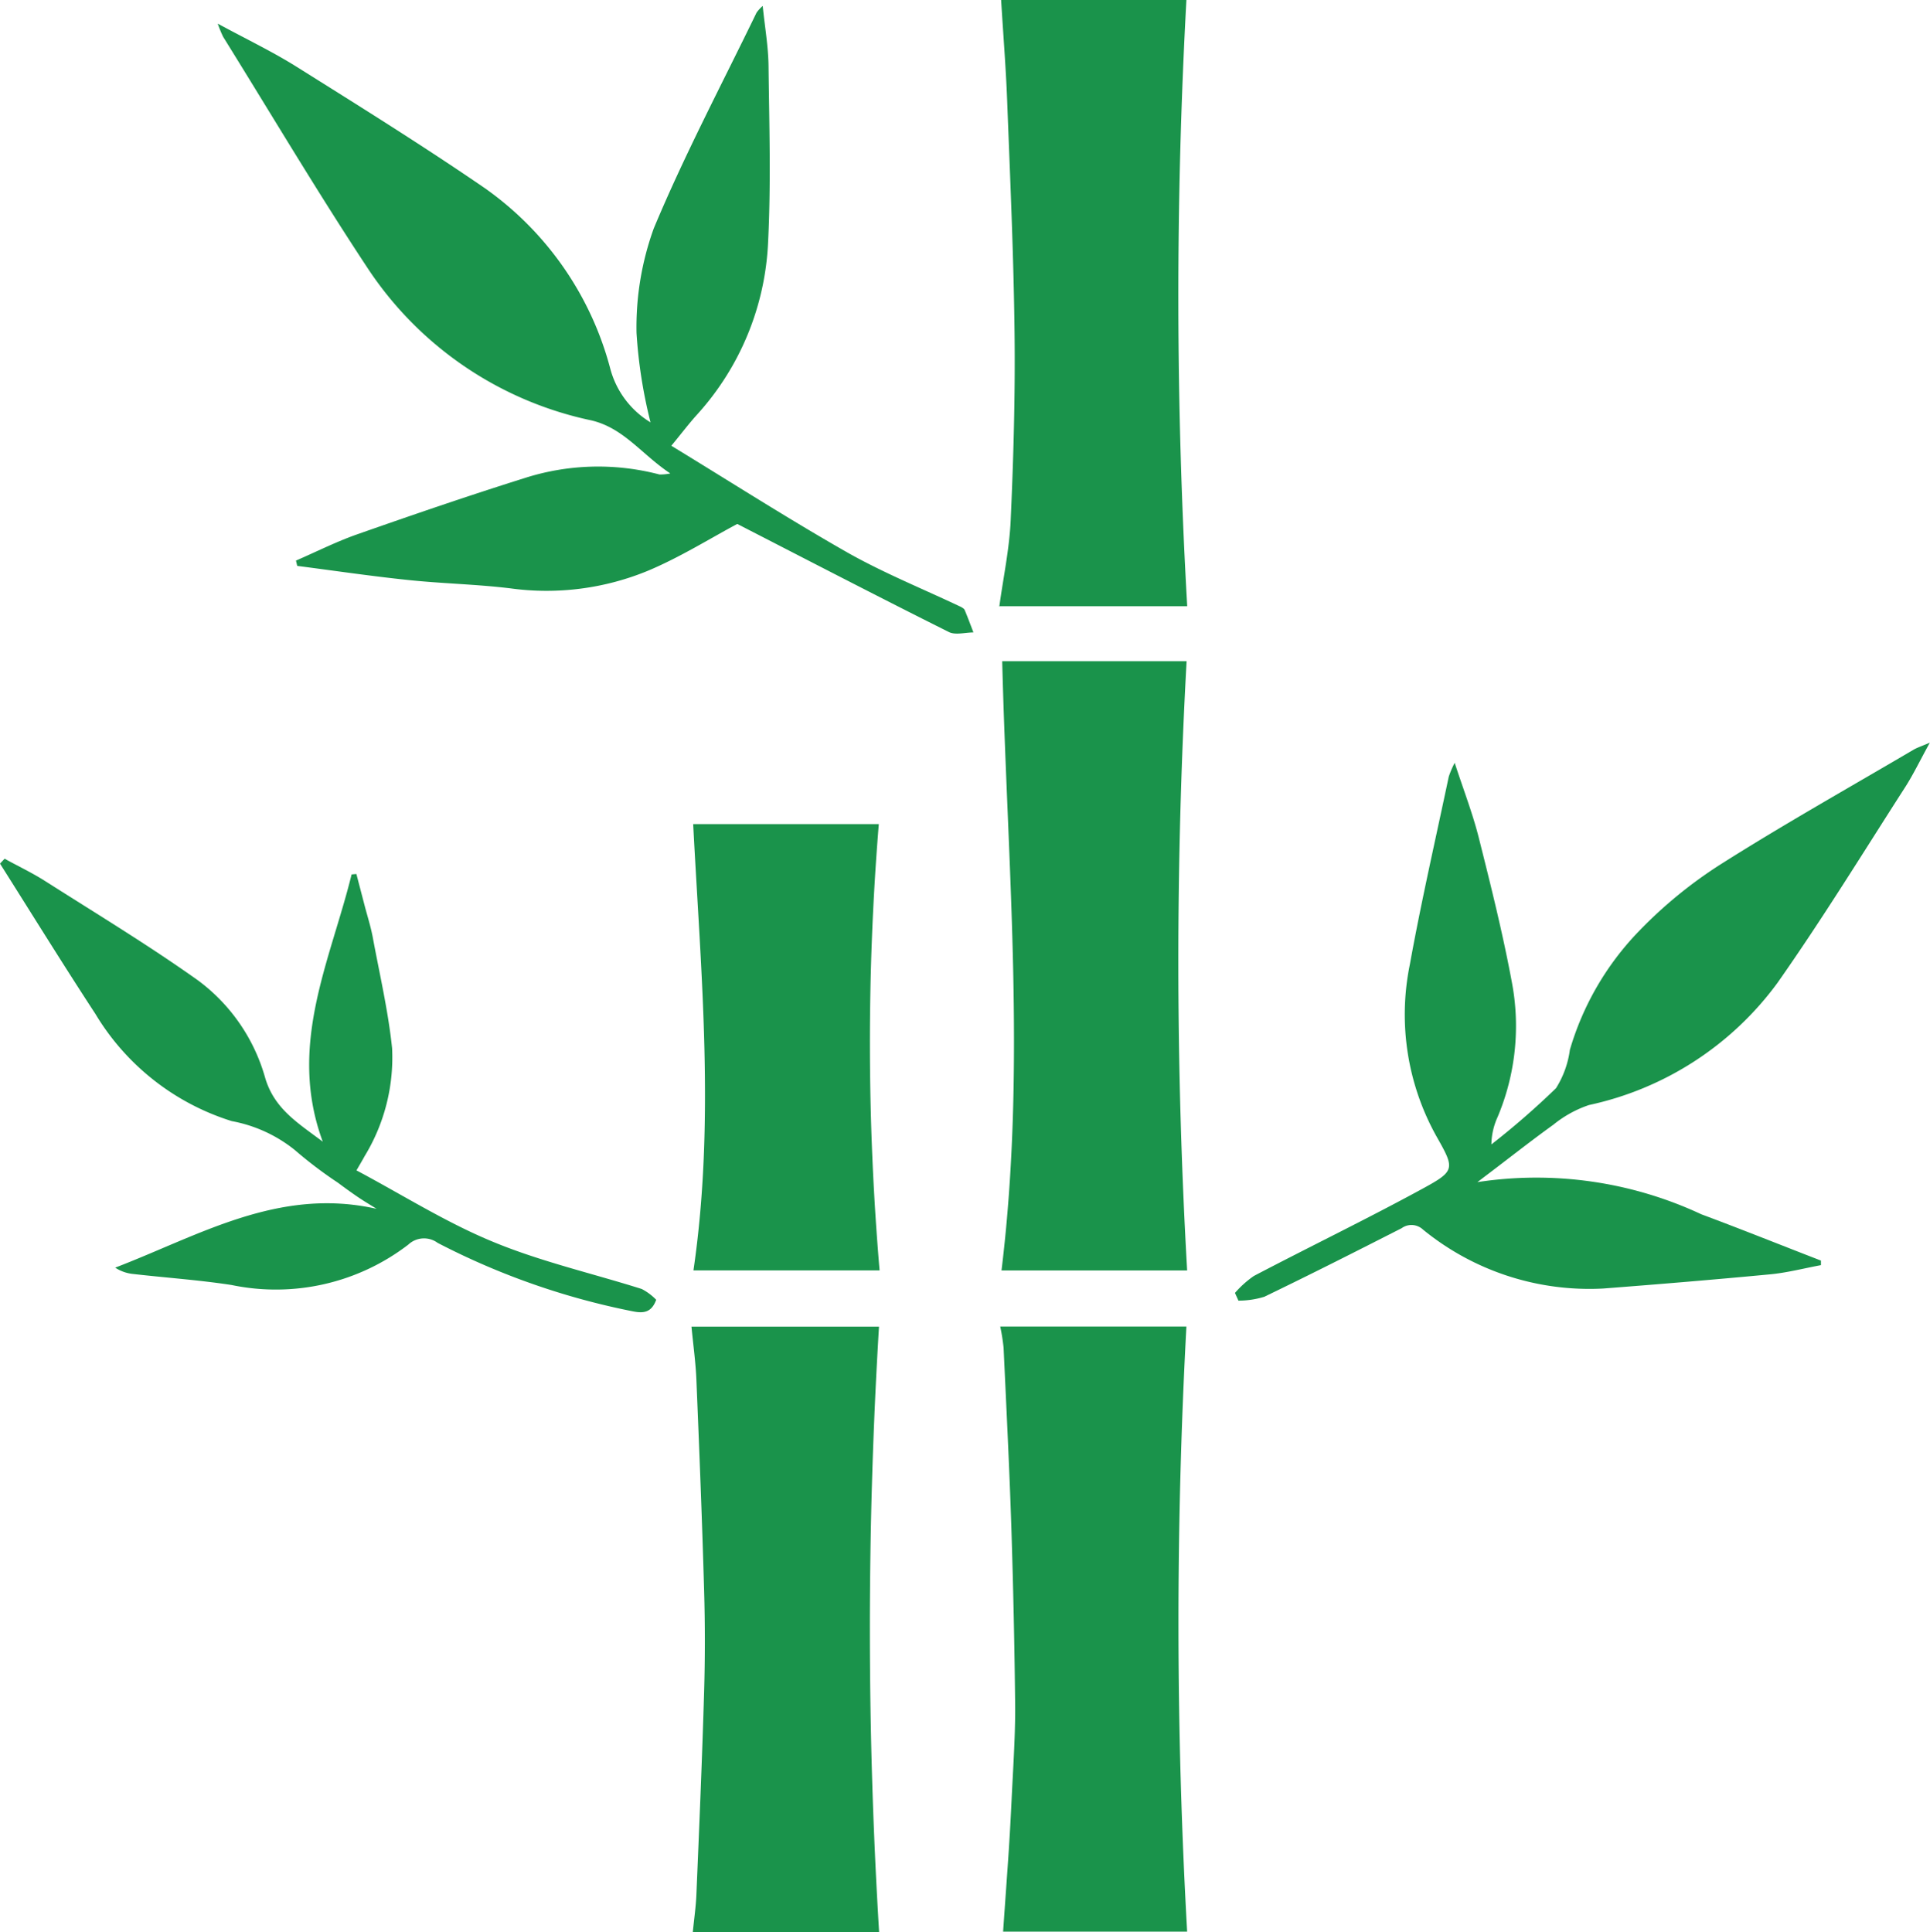
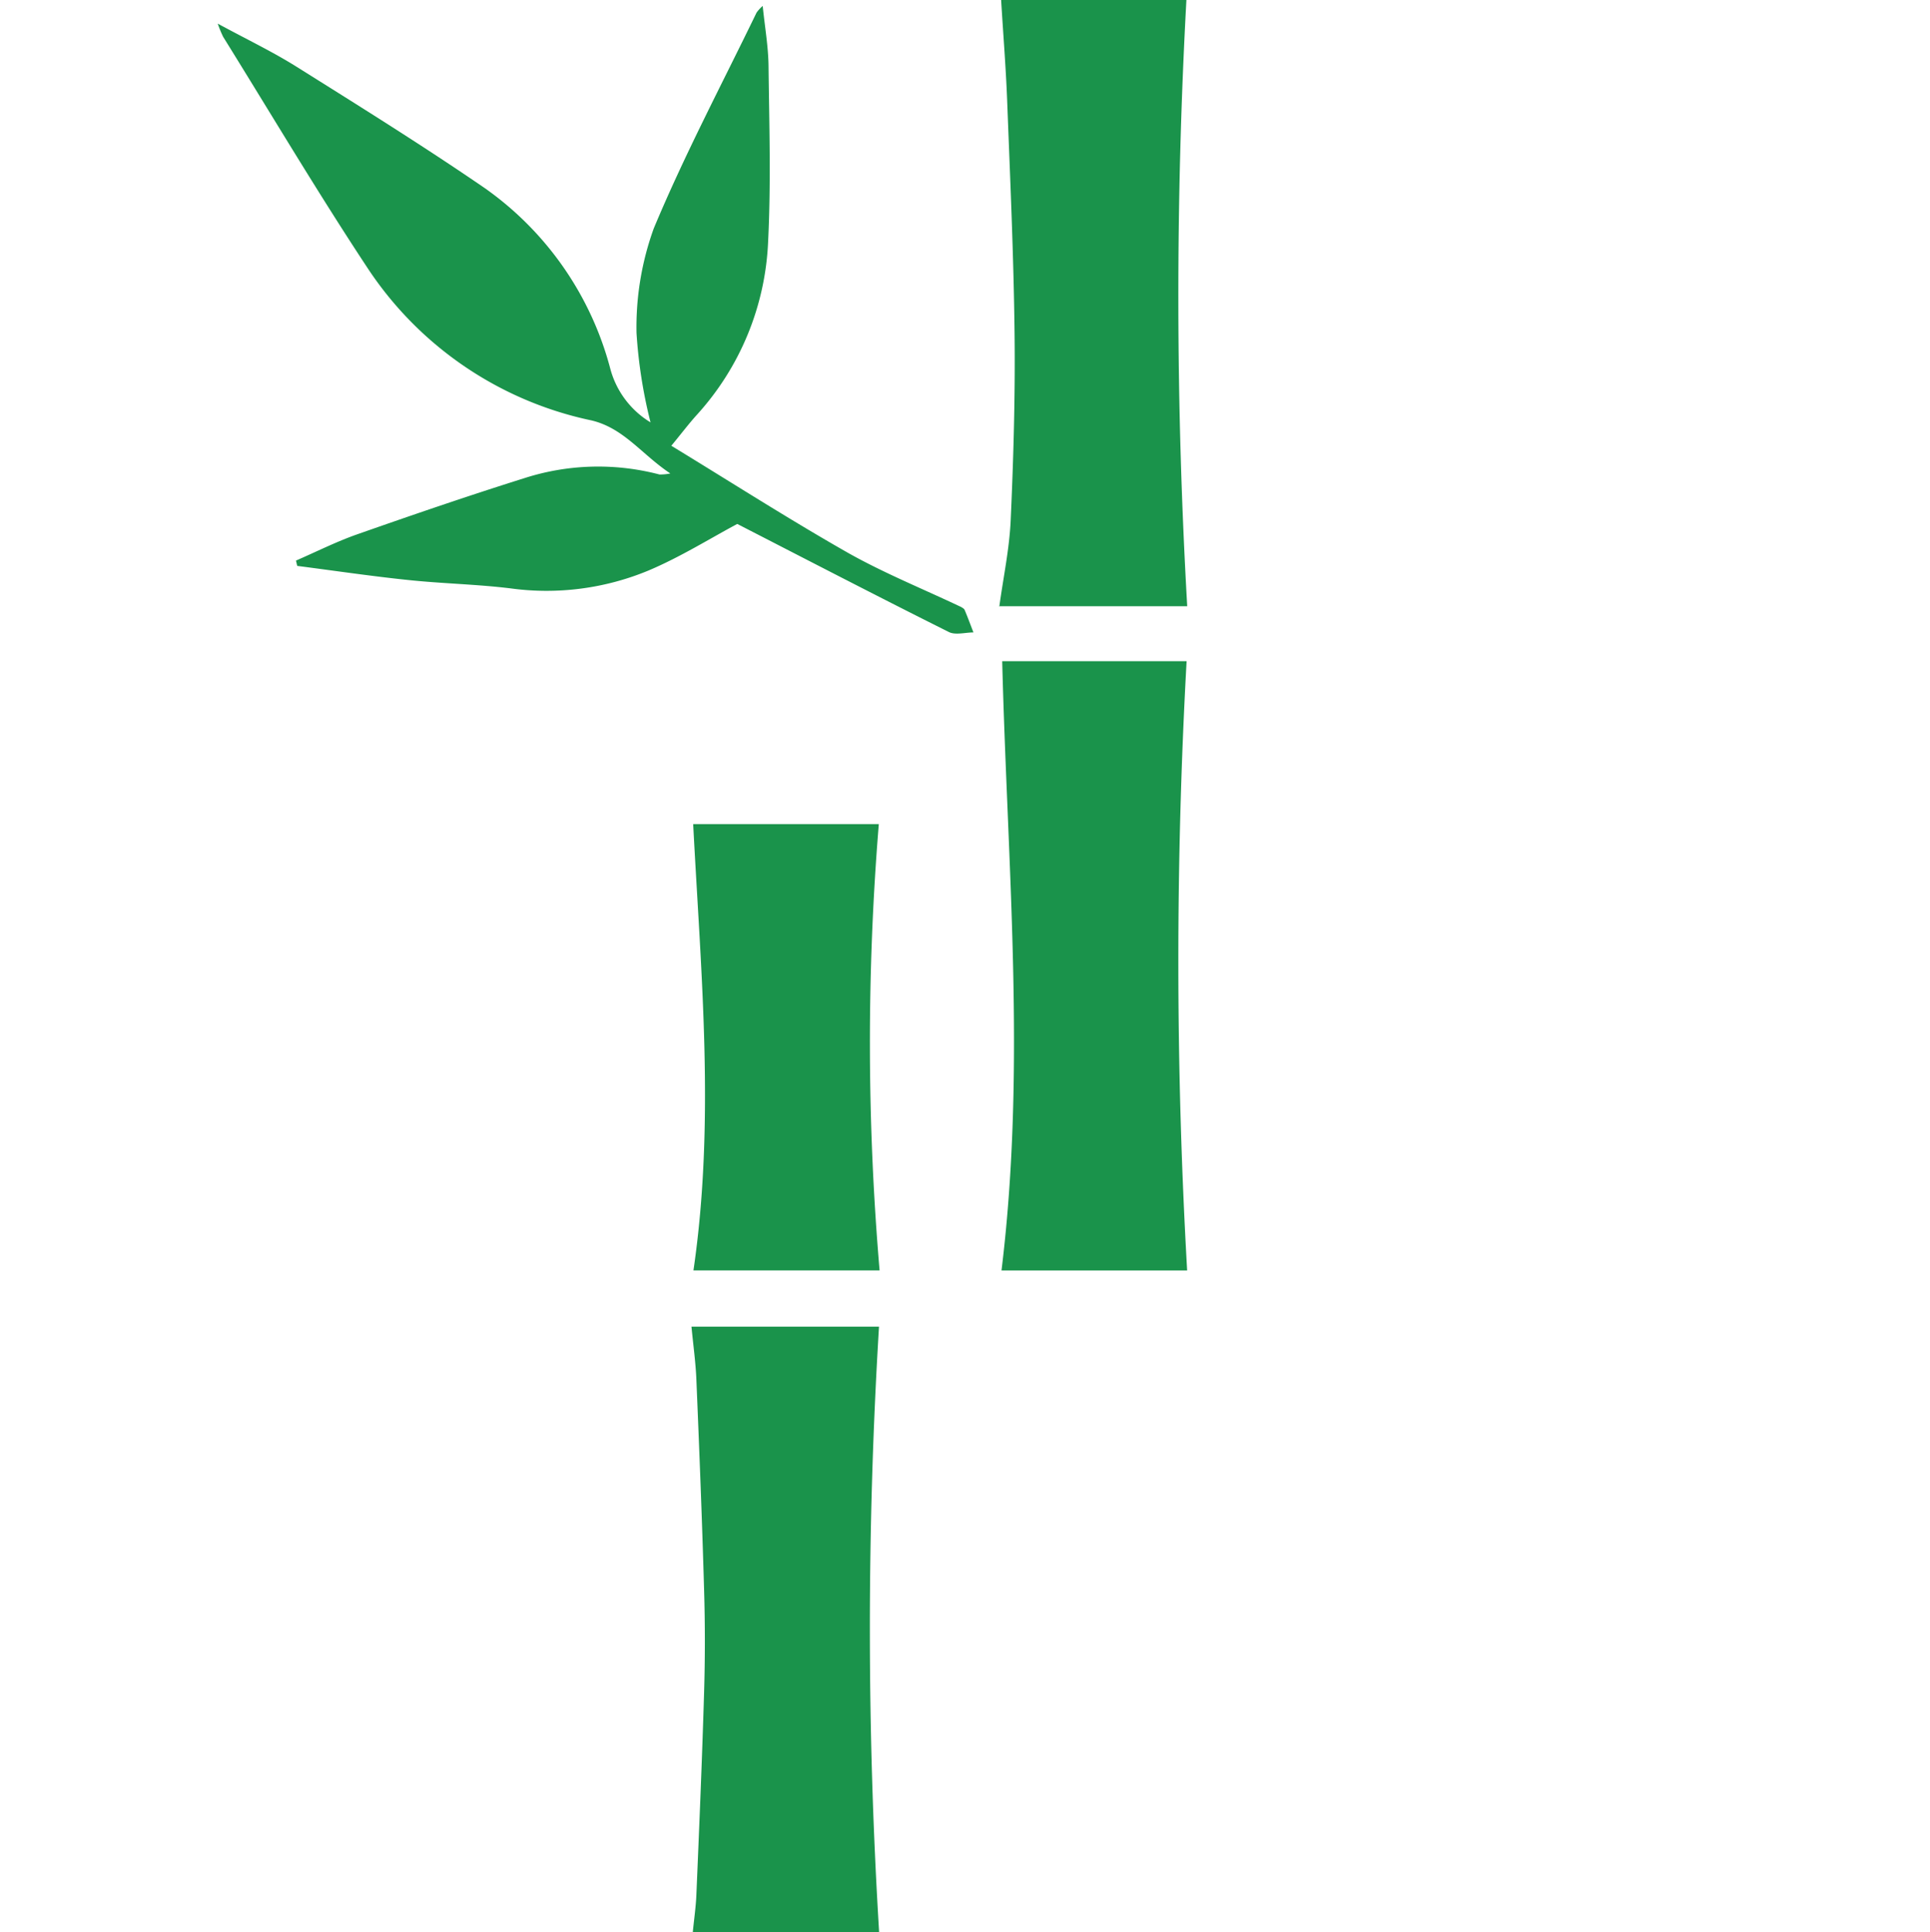
<svg xmlns="http://www.w3.org/2000/svg" width="50" height="50.063" viewBox="0 0 50 50.063">
  <defs>
    <style>.a{fill:#1a934b;}</style>
  </defs>
  <g transform="translate(0 0.063)">
    <path class="a" d="M24.878,15.649l.011.011c-.977-.464-1.987-.872-2.923-1.4-1.543-.878-3.037-1.836-4.574-2.773.277-.337.454-.571.65-.789A7.116,7.116,0,0,0,19.9,6.183c.075-1.514.028-3.034.01-4.551-.007-.493-.094-.985-.151-1.541A1.024,1.024,0,0,0,19.6.264c-.9,1.859-1.87,3.691-2.664,5.594a7.521,7.521,0,0,0-.446,2.706,12.7,12.7,0,0,0,.363,2.317A2.325,2.325,0,0,1,15.813,9.5a8.316,8.316,0,0,0-3.256-4.69C10.965,3.718,9.322,2.695,7.685,1.668,7.059,1.275,6.386.954,5.641.549a3.022,3.022,0,0,0,.14.342C7.035,2.909,8.247,4.955,9.559,6.937a9.22,9.22,0,0,0,5.762,3.893c.843.2,1.3.879,2.045,1.375a1.379,1.379,0,0,1-.28.027,6.242,6.242,0,0,0-3.5.094c-1.454.457-2.9.953-4.335,1.457-.541.19-1.056.451-1.583.679L7.7,14.6c.959.124,1.917.266,2.879.366.882.093,1.772.109,2.652.217A6.881,6.881,0,0,0,16.8,14.72c.824-.348,1.59-.828,2.3-1.207,1.829.94,3.648,1.884,5.481,2.8.17.086.423.011.638.011-.076-.195-.147-.392-.229-.584C24.973,15.7,24.916,15.68,24.878,15.649Z" />
-     <path class="a" d="M40.243,29.079a2.952,2.952,0,0,1,.921-.509,8.189,8.189,0,0,0,4.884-3.165c1.158-1.648,2.213-3.366,3.3-5.058.217-.336.39-.7.648-1.167-.236.1-.336.132-.424.184-1.671.984-3.363,1.934-5,2.971a11.594,11.594,0,0,0-2.119,1.736,7.414,7.414,0,0,0-1.783,3.069,2.47,2.47,0,0,1-.359.993,20.674,20.674,0,0,1-1.674,1.457,1.764,1.764,0,0,1,.162-.712,6.074,6.074,0,0,0,.365-3.509c-.233-1.252-.543-2.492-.854-3.728-.157-.623-.392-1.228-.624-1.939a2.539,2.539,0,0,0-.153.357c-.342,1.623-.714,3.24-1.009,4.871a6.474,6.474,0,0,0,.715,4.495c.453.8.45.857-.383,1.311-1.44.785-2.919,1.5-4.373,2.263a2.615,2.615,0,0,0-.489.439l.09.2a2.291,2.291,0,0,0,.669-.1c1.194-.576,2.377-1.175,3.558-1.777a.434.434,0,0,1,.552.034,6.807,6.807,0,0,0,4.67,1.529c1.443-.111,2.886-.231,4.327-.368.442-.042.877-.157,1.315-.238V32.6c-1.034-.4-2.063-.814-3.1-1.2a10.089,10.089,0,0,0-5.8-.833l.169-.129C39.047,29.984,39.634,29.517,40.243,29.079Z" />
    <path class="a" d="M30.741,17.069H25.964c.133,5.3.625,10.533-.018,15.786h4.809A141.141,141.141,0,0,1,30.741,17.069Z" />
    <path class="a" d="M22.772,34.312H17.914c.046.485.109.929.127,1.375.076,1.817.148,3.634.2,5.452.026.879.026,1.761,0,2.641-.052,1.751-.126,3.5-.2,5.252-.013.313-.059.626-.093.968h4.827A129.314,129.314,0,0,1,22.772,34.312Z" />
    <path class="a" d="M25.889,15.66l0-.011h-.013Z" />
    <path class="a" d="M30.736-.063h-4.8c.054.892.123,1.747.156,2.6.077,2.013.169,4.027.192,6.041.019,1.61-.028,3.222-.1,4.831-.033.748-.192,1.491-.294,2.236h4.867A140.8,140.8,0,0,1,30.736-.063Z" />
-     <path class="a" d="M30.736,34.309H25.913A5.407,5.407,0,0,1,26,34.86c.071,1.54.149,3.08.2,4.621.05,1.576.085,3.154.1,4.732,0,.794-.057,1.589-.094,2.384-.027.567-.06,1.134-.1,1.7s-.079,1.122-.119,1.691h4.768A142.871,142.871,0,0,1,30.736,34.309Z" />
-     <path class="a" d="M12.776,32.115c-1.216-.5-2.342-1.214-3.541-1.852.121-.21.167-.286.209-.365a4.912,4.912,0,0,0,.714-2.8c-.1-.963-.323-1.915-.5-2.87-.052-.279-.14-.552-.212-.828l-.213-.817-.124.011c-.553,2.25-1.669,4.431-.747,6.925-.648-.487-1.249-.848-1.489-1.642a4.735,4.735,0,0,0-1.747-2.54c-1.282-.911-2.633-1.728-3.962-2.574-.334-.213-.7-.385-1.044-.576L0,22.314c.822,1.3,1.629,2.606,2.47,3.892a6.309,6.309,0,0,0,3.537,2.781,3.668,3.668,0,0,1,1.628.746,11.038,11.038,0,0,0,1.119.849c.169.126.339.25.513.368s.326.206.489.309c-2.534-.573-4.6.692-6.772,1.524a1.033,1.033,0,0,0,.43.16c.862.1,1.73.158,2.586.29a5.633,5.633,0,0,0,4.578-1.047.594.594,0,0,1,.76-.045A18.944,18.944,0,0,0,16.4,33.916c.278.055.48.027.6-.3a1.434,1.434,0,0,0-.375-.28C15.341,32.93,14.014,32.628,12.776,32.115Z" />
    <path class="a" d="M22.767,21.29H17.958c.2,3.869.572,7.7.007,11.564h4.822A69.668,69.668,0,0,1,22.767,21.29Z" />
  </g>
</svg>